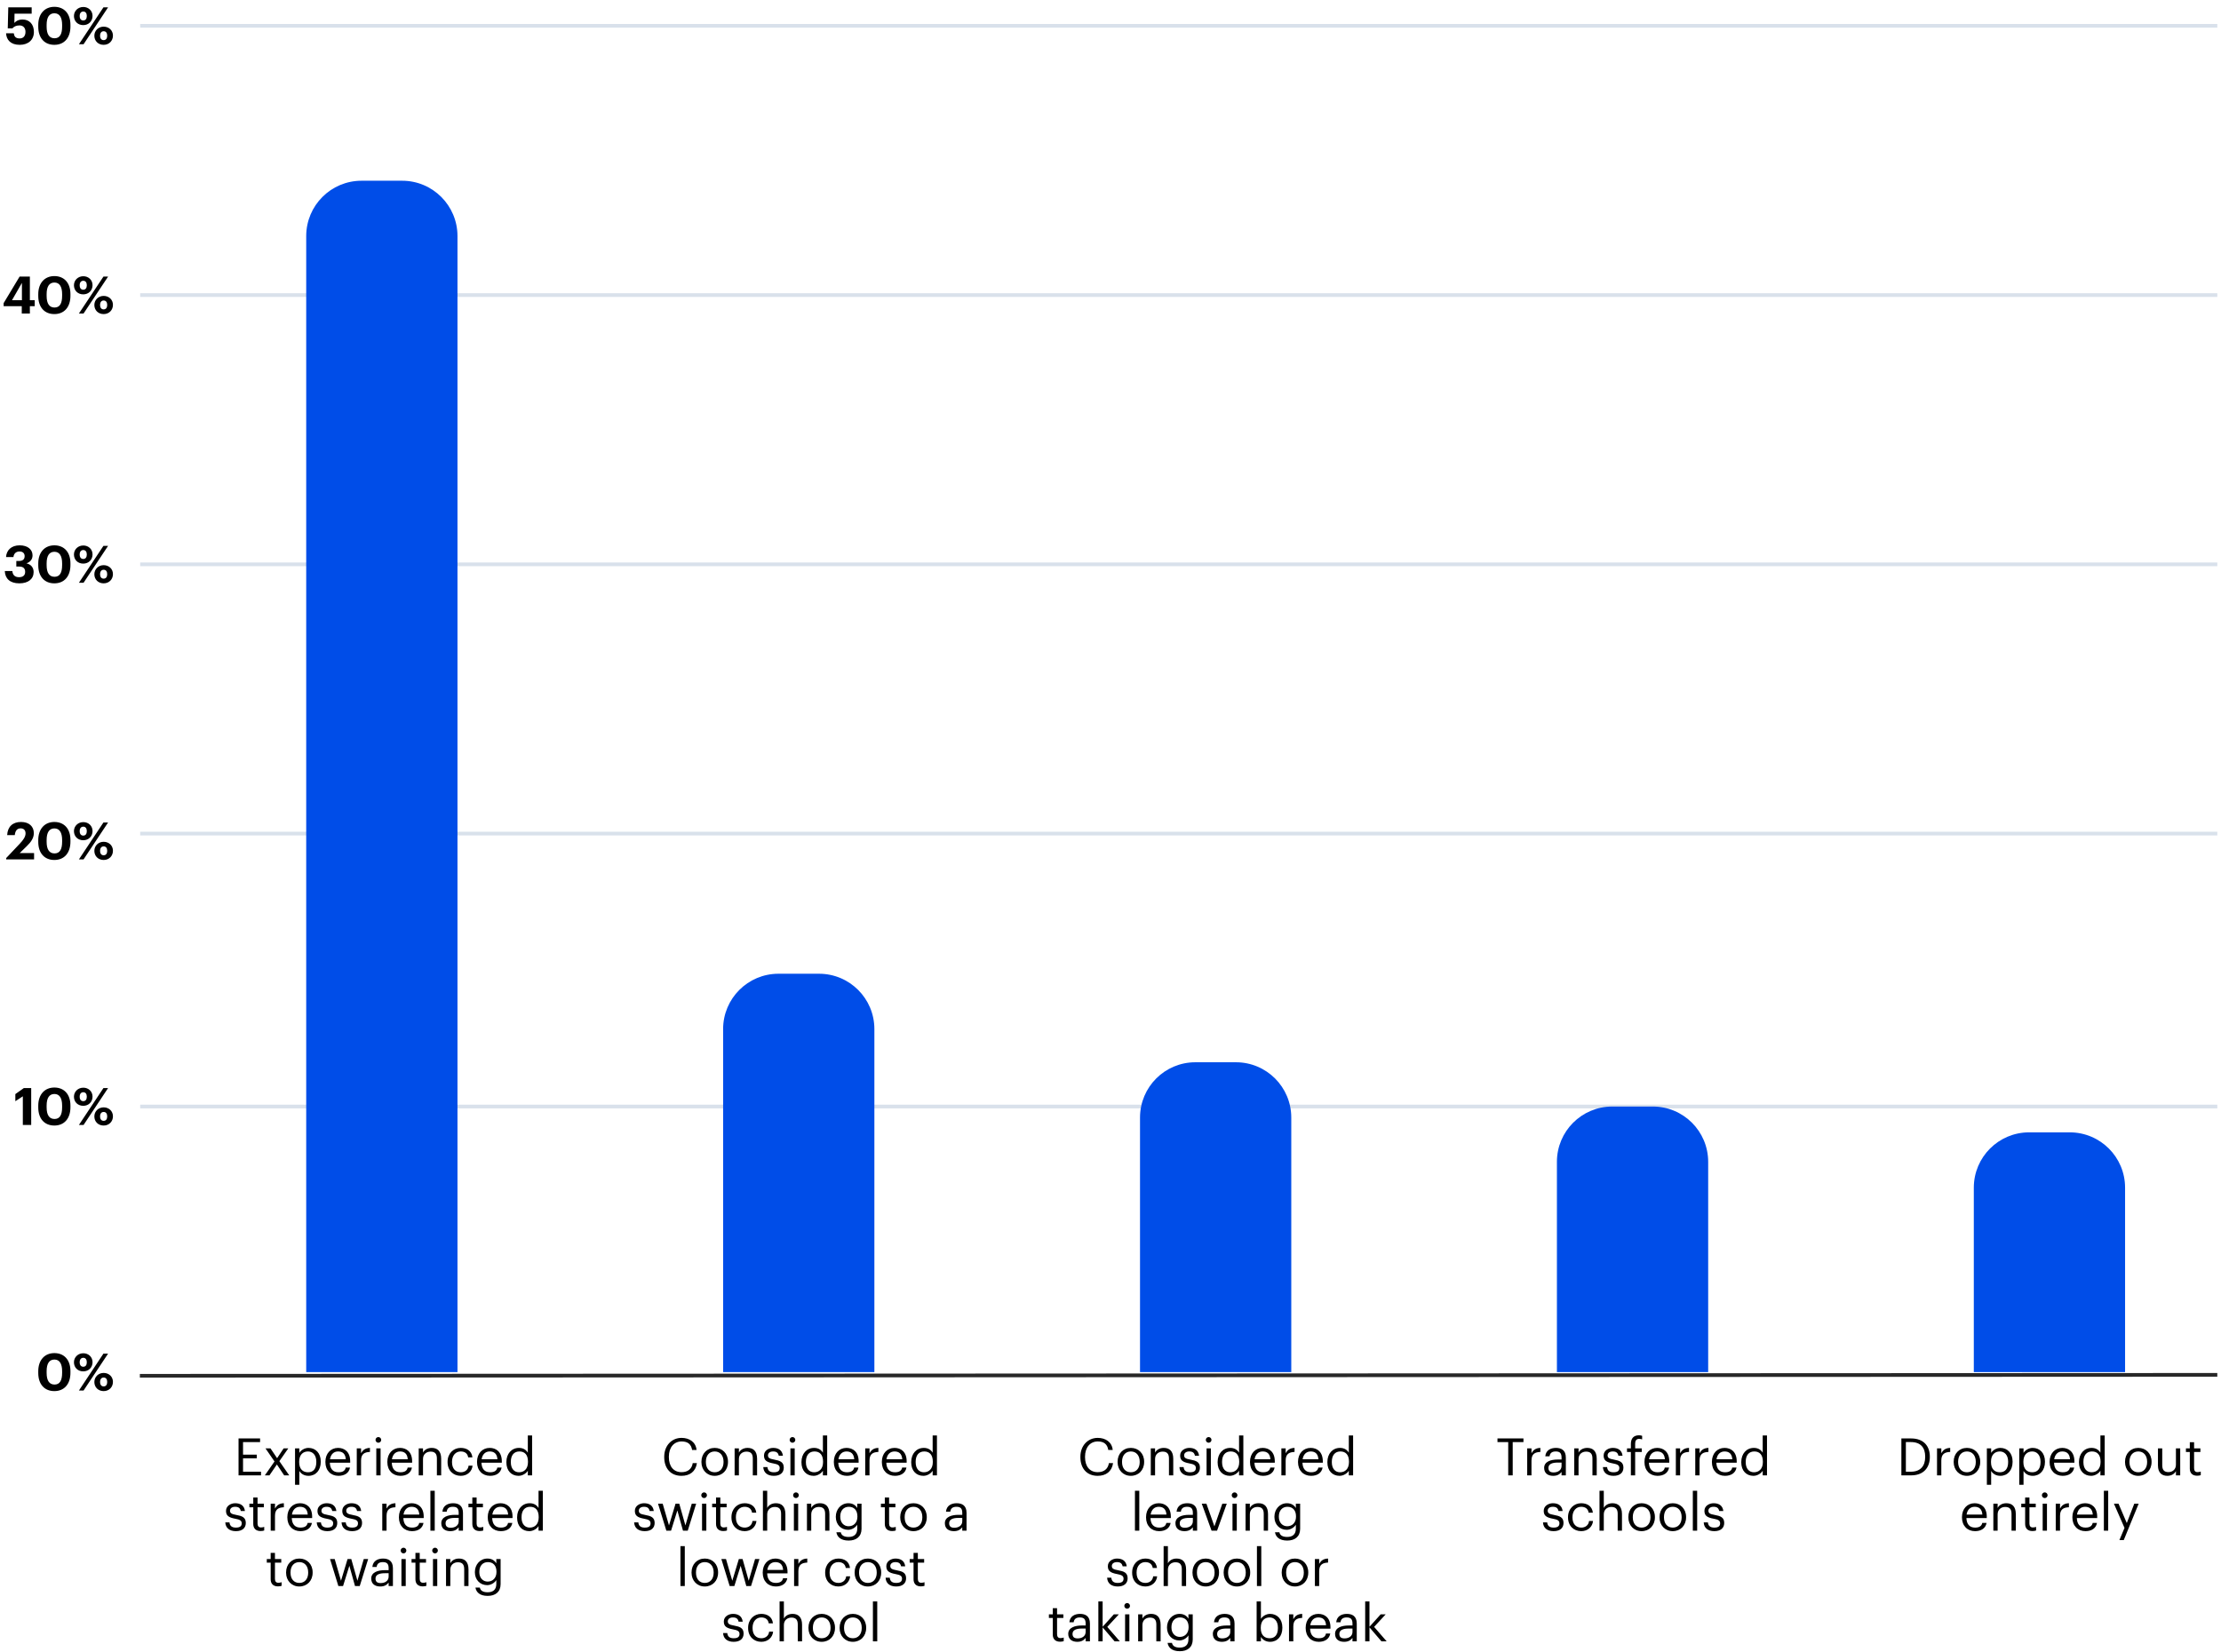
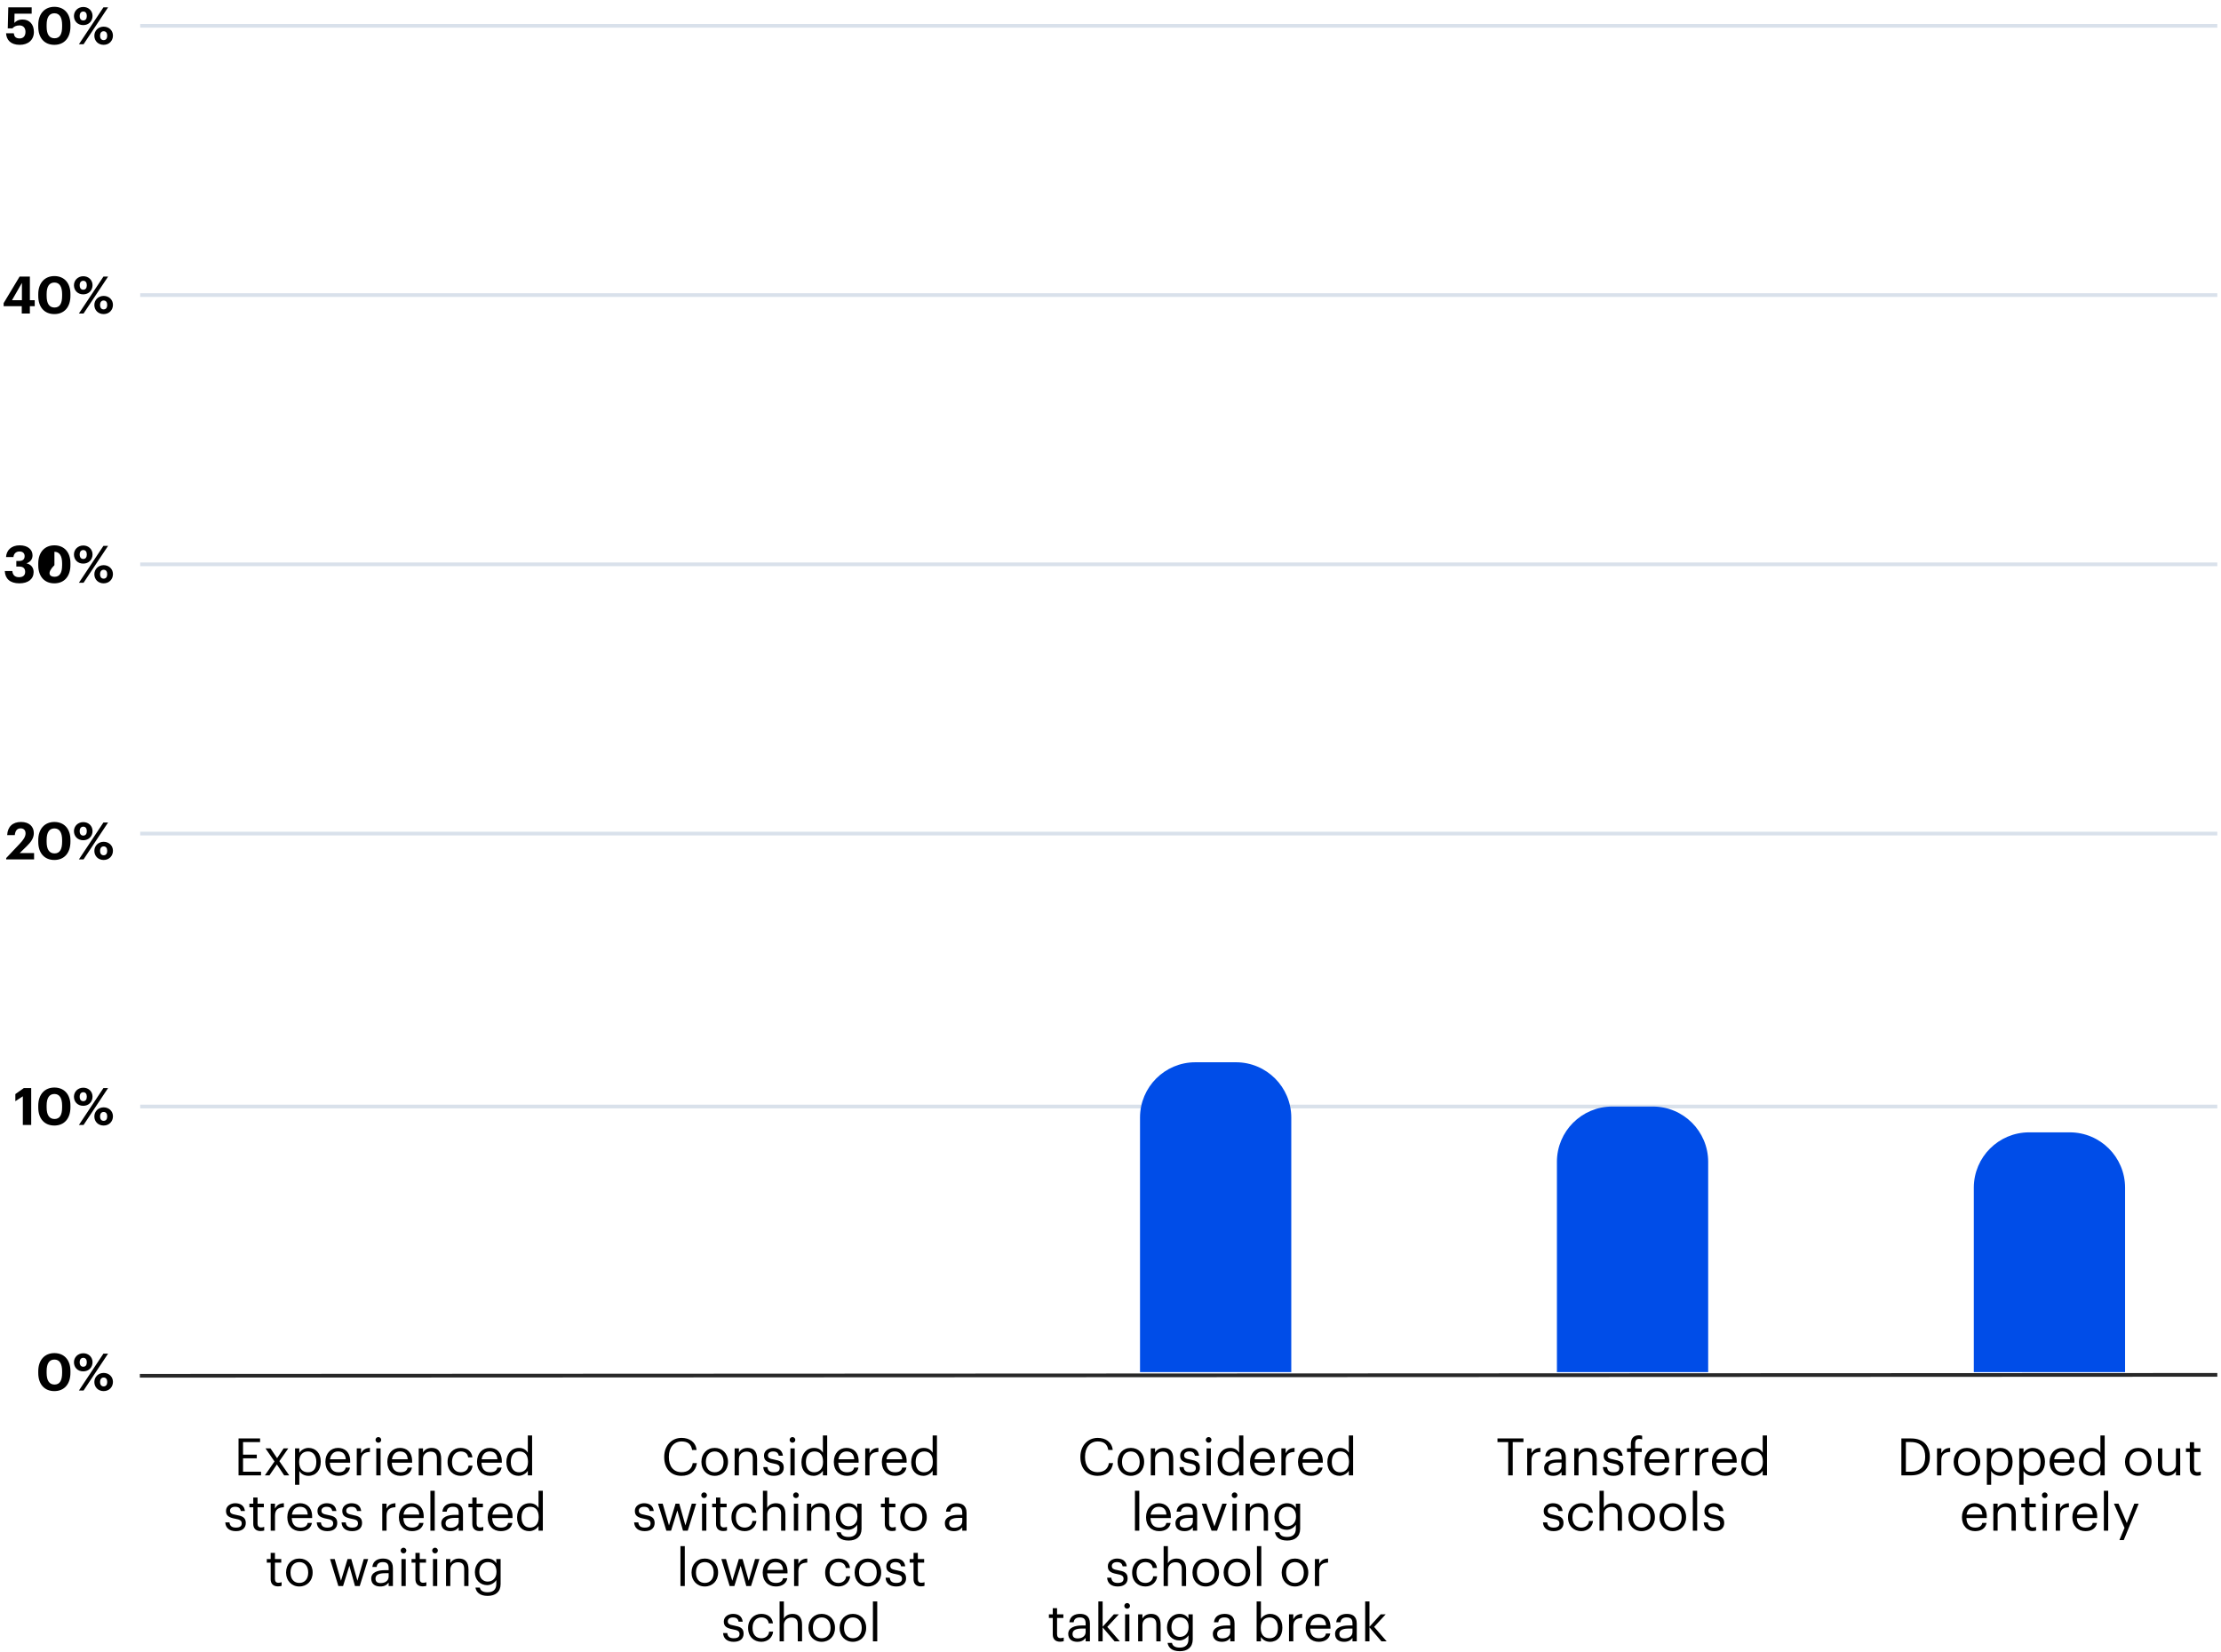
<svg xmlns="http://www.w3.org/2000/svg" width="602" height="448" viewBox="0 0 602 448" fill="none">
  <path d="M601 300H38" stroke="#D9E1EB" />
  <path d="M601 226H38" stroke="#D9E1EB" />
  <path d="M601 153H38" stroke="#D9E1EB" />
  <path d="M601 80H38" stroke="#D9E1EB" />
  <path d="M601 7H38" stroke="#D9E1EB" />
  <path d="M601 372.745L37.907 373" stroke="#282828" />
  <path d="M64.658 400V389.99H70.496V390.984H65.876V394.386H69.6V395.38H65.876V399.006H70.748V400H64.658ZM71.788 400L74.406 396.234L71.956 392.678H73.314L75.106 395.338L76.884 392.678H78.144L75.722 396.15L78.396 400H77.024L75.05 397.046L73.034 400H71.788ZM79.969 402.548V392.678H81.131V393.91C81.551 393.196 82.545 392.552 83.609 392.552C85.527 392.552 86.941 393.952 86.941 396.234V396.346C86.941 398.586 85.625 400.126 83.609 400.126C82.405 400.126 81.551 399.524 81.131 398.796V402.548H79.969ZM83.497 399.16C84.953 399.16 85.737 398.18 85.737 396.402V396.29C85.737 394.442 84.715 393.518 83.483 393.518C82.125 393.518 81.089 394.414 81.089 396.29V396.402C81.089 398.278 82.069 399.16 83.497 399.16ZM91.742 400.126C89.67 400.126 88.2 398.67 88.2 396.416V396.304C88.2 394.092 89.614 392.552 91.63 392.552C93.324 392.552 94.92 393.574 94.92 396.192V396.57H89.404C89.46 398.236 90.258 399.16 91.756 399.16C92.89 399.16 93.548 398.74 93.702 397.886H94.864C94.612 399.356 93.394 400.126 91.742 400.126ZM89.446 395.632H93.73C93.618 394.12 92.834 393.518 91.63 393.518C90.44 393.518 89.642 394.33 89.446 395.632ZM96.703 400V392.678H97.865V393.994C98.327 393.168 98.957 392.594 100.273 392.552V393.644C98.803 393.714 97.865 394.176 97.865 395.982V400H96.703ZM101.995 400V392.678H103.157V400H101.995ZM102.555 391.152C102.135 391.152 101.785 390.802 101.785 390.382C101.785 389.962 102.135 389.612 102.555 389.612C102.975 389.612 103.325 389.962 103.325 390.382C103.325 390.802 102.975 391.152 102.555 391.152ZM108.531 400.126C106.459 400.126 104.989 398.67 104.989 396.416V396.304C104.989 394.092 106.403 392.552 108.419 392.552C110.113 392.552 111.709 393.574 111.709 396.192V396.57H106.193C106.249 398.236 107.047 399.16 108.545 399.16C109.679 399.16 110.337 398.74 110.491 397.886H111.653C111.401 399.356 110.183 400.126 108.531 400.126ZM106.235 395.632H110.519C110.407 394.12 109.623 393.518 108.419 393.518C107.229 393.518 106.431 394.33 106.235 395.632ZM113.492 400V392.678H114.654V393.84C114.99 393.154 115.802 392.552 117.006 392.552C118.518 392.552 119.582 393.378 119.582 395.506V400H118.42V395.422C118.42 394.134 117.874 393.56 116.698 393.56C115.62 393.56 114.654 394.246 114.654 395.562V400H113.492ZM124.897 400.126C122.853 400.126 121.313 398.684 121.313 396.416V396.304C121.313 394.064 122.909 392.552 124.869 392.552C126.395 392.552 127.823 393.252 128.047 395.114H126.899C126.717 393.952 125.877 393.518 124.869 393.518C123.539 393.518 122.517 394.582 122.517 396.304V396.416C122.517 398.208 123.497 399.16 124.911 399.16C125.947 399.16 126.885 398.558 127.011 397.368H128.089C127.935 398.95 126.661 400.126 124.897 400.126ZM132.84 400.126C130.768 400.126 129.298 398.67 129.298 396.416V396.304C129.298 394.092 130.712 392.552 132.728 392.552C134.422 392.552 136.018 393.574 136.018 396.192V396.57H130.502C130.558 398.236 131.356 399.16 132.854 399.16C133.988 399.16 134.646 398.74 134.8 397.886H135.962C135.71 399.356 134.492 400.126 132.84 400.126ZM130.544 395.632H134.828C134.716 394.12 133.932 393.518 132.728 393.518C131.538 393.518 130.74 394.33 130.544 395.632ZM140.559 400.126C138.641 400.126 137.255 398.768 137.255 396.486V396.374C137.255 394.134 138.655 392.552 140.671 392.552C141.889 392.552 142.645 393.14 143.065 393.854V389.178H144.227V400H143.065V398.74C142.645 399.454 141.623 400.126 140.559 400.126ZM140.685 399.16C142.043 399.16 143.107 398.264 143.107 396.388V396.276C143.107 394.4 142.211 393.518 140.783 393.518C139.327 393.518 138.459 394.54 138.459 396.318V396.43C138.459 398.278 139.453 399.16 140.685 399.16ZM63.937 415.126C62.187 415.126 61.137 414.244 61.067 412.746H62.201C62.285 413.614 62.747 414.16 63.923 414.16C65.029 414.16 65.519 413.782 65.519 412.998C65.519 412.228 64.945 411.976 63.811 411.766C61.907 411.416 61.263 410.884 61.263 409.61C61.263 408.252 62.593 407.552 63.741 407.552C65.057 407.552 66.191 408.084 66.387 409.666H65.267C65.099 408.868 64.651 408.518 63.727 408.518C62.887 408.518 62.341 408.938 62.341 409.568C62.341 410.226 62.705 410.492 64.049 410.73C65.561 411.01 66.625 411.346 66.625 412.9C66.625 414.23 65.715 415.126 63.937 415.126ZM70.621 415.098C69.291 415.098 68.647 414.314 68.647 413.166V408.658H67.597V407.678H68.647V406.012H69.809V407.678H71.517V408.658H69.809V413.054C69.809 413.768 70.131 414.118 70.719 414.118C71.083 414.118 71.363 414.062 71.615 413.964V414.944C71.377 415.028 71.097 415.098 70.621 415.098ZM73.372 415V407.678H74.534V408.994C74.996 408.168 75.626 407.594 76.942 407.552V408.644C75.472 408.714 74.534 409.176 74.534 410.982V415H73.372ZM81.427 415.126C79.355 415.126 77.885 413.67 77.885 411.416V411.304C77.885 409.092 79.299 407.552 81.314 407.552C83.008 407.552 84.605 408.574 84.605 411.192V411.57H79.088C79.144 413.236 79.942 414.16 81.441 414.16C82.575 414.16 83.233 413.74 83.386 412.886H84.549C84.296 414.356 83.079 415.126 81.427 415.126ZM79.13 410.632H83.415C83.302 409.12 82.519 408.518 81.314 408.518C80.124 408.518 79.326 409.33 79.13 410.632ZM88.724 415.126C86.974 415.126 85.924 414.244 85.854 412.746H86.988C87.072 413.614 87.534 414.16 88.71 414.16C89.816 414.16 90.306 413.782 90.306 412.998C90.306 412.228 89.732 411.976 88.598 411.766C86.694 411.416 86.05 410.884 86.05 409.61C86.05 408.252 87.38 407.552 88.528 407.552C89.844 407.552 90.978 408.084 91.174 409.666H90.054C89.886 408.868 89.438 408.518 88.514 408.518C87.674 408.518 87.128 408.938 87.128 409.568C87.128 410.226 87.492 410.492 88.836 410.73C90.348 411.01 91.412 411.346 91.412 412.9C91.412 414.23 90.502 415.126 88.724 415.126ZM95.45 415.126C93.7 415.126 92.65 414.244 92.58 412.746H93.714C93.798 413.614 94.26 414.16 95.436 414.16C96.542 414.16 97.032 413.782 97.032 412.998C97.032 412.228 96.458 411.976 95.324 411.766C93.42 411.416 92.776 410.884 92.776 409.61C92.776 408.252 94.106 407.552 95.254 407.552C96.57 407.552 97.704 408.084 97.9 409.666H96.78C96.612 408.868 96.164 408.518 95.24 408.518C94.4 408.518 93.854 408.938 93.854 409.568C93.854 410.226 94.218 410.492 95.562 410.73C97.074 411.01 98.138 411.346 98.138 412.9C98.138 414.23 97.228 415.126 95.45 415.126ZM103.614 415V407.678H104.776V408.994C105.238 408.168 105.868 407.594 107.184 407.552V408.644C105.714 408.714 104.776 409.176 104.776 410.982V415H103.614ZM111.669 415.126C109.597 415.126 108.127 413.67 108.127 411.416V411.304C108.127 409.092 109.541 407.552 111.557 407.552C113.251 407.552 114.847 408.574 114.847 411.192V411.57H109.331C109.387 413.236 110.185 414.16 111.683 414.16C112.817 414.16 113.475 413.74 113.629 412.886H114.791C114.539 414.356 113.321 415.126 111.669 415.126ZM109.373 410.632H113.657C113.545 409.12 112.761 408.518 111.557 408.518C110.367 408.518 109.569 409.33 109.373 410.632ZM116.658 415V404.178H117.834V415H116.658ZM122.046 415.126C120.688 415.126 119.61 414.468 119.61 412.97C119.61 411.276 121.402 410.702 123.278 410.702H124.328V410.17C124.328 409.008 123.88 408.518 122.76 408.518C121.752 408.518 121.192 408.938 121.08 409.834H119.918C120.072 408.168 121.402 407.552 122.816 407.552C124.216 407.552 125.49 408.126 125.49 410.17V415H124.328V414.076C123.782 414.762 123.124 415.126 122.046 415.126ZM122.158 414.202C123.39 414.202 124.328 413.572 124.328 412.438V411.528H123.32C121.85 411.528 120.772 411.892 120.772 412.97C120.772 413.726 121.136 414.202 122.158 414.202ZM129.998 415.098C128.668 415.098 128.024 414.314 128.024 413.166V408.658H126.974V407.678H128.024V406.012H129.186V407.678H130.894V408.658H129.186V413.054C129.186 413.768 129.508 414.118 130.096 414.118C130.46 414.118 130.74 414.062 130.992 413.964V414.944C130.754 415.028 130.474 415.098 129.998 415.098ZM135.745 415.126C133.673 415.126 132.203 413.67 132.203 411.416V411.304C132.203 409.092 133.617 407.552 135.633 407.552C137.327 407.552 138.923 408.574 138.923 411.192V411.57H133.407C133.463 413.236 134.261 414.16 135.759 414.16C136.893 414.16 137.551 413.74 137.705 412.886H138.867C138.615 414.356 137.397 415.126 135.745 415.126ZM133.449 410.632H137.733C137.621 409.12 136.837 408.518 135.633 408.518C134.443 408.518 133.645 409.33 133.449 410.632ZM143.464 415.126C141.546 415.126 140.16 413.768 140.16 411.486V411.374C140.16 409.134 141.56 407.552 143.576 407.552C144.794 407.552 145.55 408.14 145.97 408.854V404.178H147.132V415H145.97V413.74C145.55 414.454 144.528 415.126 143.464 415.126ZM143.59 414.16C144.948 414.16 146.012 413.264 146.012 411.388V411.276C146.012 409.4 145.116 408.518 143.688 408.518C142.232 408.518 141.364 409.54 141.364 411.318V411.43C141.364 413.278 142.358 414.16 143.59 414.16ZM75.338 430.098C74.008 430.098 73.364 429.314 73.364 428.166V423.658H72.314V422.678H73.364V421.012H74.526V422.678H76.234V423.658H74.526V428.054C74.526 428.768 74.848 429.118 75.436 429.118C75.8 429.118 76.08 429.062 76.332 428.964V429.944C76.094 430.028 75.814 430.098 75.338 430.098ZM81.141 429.16C82.611 429.16 83.535 428.054 83.535 426.402V426.304C83.535 424.61 82.597 423.518 81.141 423.518C79.671 423.518 78.747 424.61 78.747 426.29V426.402C78.747 428.068 79.657 429.16 81.141 429.16ZM81.127 430.126C79.041 430.126 77.543 428.544 77.543 426.402V426.29C77.543 424.092 79.069 422.552 81.141 422.552C83.213 422.552 84.739 424.078 84.739 426.276V426.388C84.739 428.6 83.213 430.126 81.127 430.126ZM91.713 430L89.459 422.678H90.719L92.427 428.572L94.205 422.678H95.213L96.879 428.572L98.601 422.678H99.791L97.509 430H96.221L94.695 424.512L92.987 430H91.713ZM103.056 430.126C101.698 430.126 100.62 429.468 100.62 427.97C100.62 426.276 102.412 425.702 104.288 425.702H105.338V425.17C105.338 424.008 104.89 423.518 103.77 423.518C102.762 423.518 102.202 423.938 102.09 424.834H100.928C101.082 423.168 102.412 422.552 103.826 422.552C105.226 422.552 106.5 423.126 106.5 425.17V430H105.338V429.076C104.792 429.762 104.134 430.126 103.056 430.126ZM103.168 429.202C104.4 429.202 105.338 428.572 105.338 427.438V426.528H104.33C102.86 426.528 101.782 426.892 101.782 427.97C101.782 428.726 102.146 429.202 103.168 429.202ZM108.81 430V422.678H109.972V430H108.81ZM109.37 421.152C108.95 421.152 108.6 420.802 108.6 420.382C108.6 419.962 108.95 419.612 109.37 419.612C109.79 419.612 110.14 419.962 110.14 420.382C110.14 420.802 109.79 421.152 109.37 421.152ZM114.576 430.098C113.246 430.098 112.602 429.314 112.602 428.166V423.658H111.552V422.678H112.602V421.012H113.764V422.678H115.472V423.658H113.764V428.054C113.764 428.768 114.086 429.118 114.674 429.118C115.038 429.118 115.318 429.062 115.57 428.964V429.944C115.332 430.028 115.052 430.098 114.576 430.098ZM117.355 430V422.678H118.517V430H117.355ZM117.915 421.152C117.495 421.152 117.145 420.802 117.145 420.382C117.145 419.962 117.495 419.612 117.915 419.612C118.335 419.612 118.685 419.962 118.685 420.382C118.685 420.802 118.335 421.152 117.915 421.152ZM120.895 430V422.678H122.057V423.84C122.393 423.154 123.205 422.552 124.409 422.552C125.921 422.552 126.985 423.378 126.985 425.506V430H125.823V425.422C125.823 424.134 125.277 423.56 124.101 423.56C123.023 423.56 122.057 424.246 122.057 425.562V430H120.895ZM132.189 432.674C130.019 432.674 129.067 431.652 128.871 430.42H130.061C130.229 431.26 130.929 431.694 132.175 431.694C133.617 431.694 134.527 431.008 134.527 429.44V428.376C134.107 429.09 133.113 429.762 132.049 429.762C130.131 429.762 128.717 428.306 128.717 426.29V426.192C128.717 424.204 130.117 422.552 132.133 422.552C133.351 422.552 134.107 423.14 134.527 423.854V422.678H135.689V429.51C135.675 431.638 134.233 432.674 132.189 432.674ZM132.175 428.796C133.533 428.796 134.569 427.844 134.569 426.206V426.108C134.569 424.47 133.673 423.518 132.245 423.518C130.789 423.518 129.921 424.596 129.921 426.136V426.248C129.921 427.844 130.943 428.796 132.175 428.796Z" fill="black" />
  <path d="M184.713 400.126C181.815 400.126 180.037 398.138 180.037 395.058V394.946C180.037 391.978 182.025 389.836 184.741 389.836C186.827 389.836 188.591 390.942 188.801 393.112H187.597C187.345 391.586 186.463 390.802 184.755 390.802C182.683 390.802 181.297 392.412 181.297 394.932V395.044C181.297 397.592 182.585 399.132 184.741 399.132C186.379 399.132 187.513 398.306 187.765 396.682H188.899C188.549 398.992 186.953 400.126 184.713 400.126ZM193.722 399.16C195.192 399.16 196.116 398.054 196.116 396.402V396.304C196.116 394.61 195.178 393.518 193.722 393.518C192.252 393.518 191.328 394.61 191.328 396.29V396.402C191.328 398.068 192.238 399.16 193.722 399.16ZM193.708 400.126C191.622 400.126 190.124 398.544 190.124 396.402V396.29C190.124 394.092 191.65 392.552 193.722 392.552C195.794 392.552 197.32 394.078 197.32 396.276V396.388C197.32 398.6 195.794 400.126 193.708 400.126ZM199.119 400V392.678H200.281V393.84C200.617 393.154 201.429 392.552 202.633 392.552C204.145 392.552 205.209 393.378 205.209 395.506V400H204.047V395.422C204.047 394.134 203.501 393.56 202.325 393.56C201.247 393.56 200.281 394.246 200.281 395.562V400H199.119ZM209.754 400.126C208.004 400.126 206.954 399.244 206.884 397.746H208.018C208.102 398.614 208.564 399.16 209.74 399.16C210.846 399.16 211.336 398.782 211.336 397.998C211.336 397.228 210.762 396.976 209.628 396.766C207.724 396.416 207.08 395.884 207.08 394.61C207.08 393.252 208.41 392.552 209.558 392.552C210.874 392.552 212.008 393.084 212.204 394.666H211.084C210.916 393.868 210.468 393.518 209.544 393.518C208.704 393.518 208.158 393.938 208.158 394.568C208.158 395.226 208.522 395.492 209.866 395.73C211.378 396.01 212.442 396.346 212.442 397.9C212.442 399.23 211.532 400.126 209.754 400.126ZM214.241 400V392.678H215.403V400H214.241ZM214.801 391.152C214.381 391.152 214.031 390.802 214.031 390.382C214.031 389.962 214.381 389.612 214.801 389.612C215.221 389.612 215.571 389.962 215.571 390.382C215.571 390.802 215.221 391.152 214.801 391.152ZM220.539 400.126C218.621 400.126 217.235 398.768 217.235 396.486V396.374C217.235 394.134 218.635 392.552 220.651 392.552C221.869 392.552 222.625 393.14 223.045 393.854V389.178H224.207V400H223.045V398.74C222.625 399.454 221.603 400.126 220.539 400.126ZM220.665 399.16C222.023 399.16 223.087 398.264 223.087 396.388V396.276C223.087 394.4 222.191 393.518 220.763 393.518C219.307 393.518 218.439 394.54 218.439 396.318V396.43C218.439 398.278 219.433 399.16 220.665 399.16ZM229.555 400.126C227.483 400.126 226.013 398.67 226.013 396.416V396.304C226.013 394.092 227.427 392.552 229.443 392.552C231.137 392.552 232.733 393.574 232.733 396.192V396.57H227.217C227.273 398.236 228.071 399.16 229.569 399.16C230.703 399.16 231.361 398.74 231.515 397.886H232.677C232.425 399.356 231.207 400.126 229.555 400.126ZM227.259 395.632H231.543C231.431 394.12 230.647 393.518 229.443 393.518C228.253 393.518 227.455 394.33 227.259 395.632ZM234.516 400V392.678H235.678V393.994C236.14 393.168 236.77 392.594 238.086 392.552V393.644C236.616 393.714 235.678 394.176 235.678 395.982V400H234.516ZM242.57 400.126C240.498 400.126 239.028 398.67 239.028 396.416V396.304C239.028 394.092 240.442 392.552 242.458 392.552C244.152 392.552 245.748 393.574 245.748 396.192V396.57H240.232C240.288 398.236 241.086 399.16 242.584 399.16C243.718 399.16 244.376 398.74 244.53 397.886H245.692C245.44 399.356 244.222 400.126 242.57 400.126ZM240.274 395.632H244.558C244.446 394.12 243.662 393.518 242.458 393.518C241.268 393.518 240.47 394.33 240.274 395.632ZM250.289 400.126C248.371 400.126 246.985 398.768 246.985 396.486V396.374C246.985 394.134 248.385 392.552 250.401 392.552C251.619 392.552 252.375 393.14 252.795 393.854V389.178H253.957V400H252.795V398.74C252.375 399.454 251.353 400.126 250.289 400.126ZM250.415 399.16C251.773 399.16 252.837 398.264 252.837 396.388V396.276C252.837 394.4 251.941 393.518 250.513 393.518C249.057 393.518 248.189 394.54 248.189 396.318V396.43C248.189 398.278 249.183 399.16 250.415 399.16ZM174.754 415.126C173.004 415.126 171.954 414.244 171.884 412.746H173.018C173.102 413.614 173.564 414.16 174.74 414.16C175.846 414.16 176.336 413.782 176.336 412.998C176.336 412.228 175.762 411.976 174.628 411.766C172.724 411.416 172.08 410.884 172.08 409.61C172.08 408.252 173.41 407.552 174.558 407.552C175.874 407.552 177.008 408.084 177.204 409.666H176.084C175.916 408.868 175.468 408.518 174.544 408.518C173.704 408.518 173.158 408.938 173.158 409.568C173.158 410.226 173.522 410.492 174.866 410.73C176.378 411.01 177.442 411.346 177.442 412.9C177.442 414.23 176.532 415.126 174.754 415.126ZM180.615 415L178.361 407.678H179.621L181.329 413.572L183.107 407.678H184.115L185.781 413.572L187.503 407.678H188.693L186.411 415H185.123L183.597 409.512L181.889 415H180.615ZM190.288 415V407.678H191.45V415H190.288ZM190.848 406.152C190.428 406.152 190.078 405.802 190.078 405.382C190.078 404.962 190.428 404.612 190.848 404.612C191.268 404.612 191.618 404.962 191.618 405.382C191.618 405.802 191.268 406.152 190.848 406.152ZM196.054 415.098C194.724 415.098 194.08 414.314 194.08 413.166V408.658H193.03V407.678H194.08V406.012H195.242V407.678H196.95V408.658H195.242V413.054C195.242 413.768 195.564 414.118 196.152 414.118C196.516 414.118 196.796 414.062 197.048 413.964V414.944C196.81 415.028 196.53 415.098 196.054 415.098ZM201.843 415.126C199.799 415.126 198.259 413.684 198.259 411.416V411.304C198.259 409.064 199.855 407.552 201.815 407.552C203.341 407.552 204.769 408.252 204.993 410.114H203.845C203.663 408.952 202.823 408.518 201.815 408.518C200.485 408.518 199.463 409.582 199.463 411.304V411.416C199.463 413.208 200.443 414.16 201.857 414.16C202.893 414.16 203.831 413.558 203.957 412.368H205.035C204.881 413.95 203.607 415.126 201.843 415.126ZM206.789 415V404.178H207.951V408.84C208.287 408.154 209.099 407.552 210.303 407.552C211.815 407.552 212.879 408.378 212.879 410.506V415H211.717V410.422C211.717 409.134 211.171 408.56 209.995 408.56C208.917 408.56 207.951 409.246 207.951 410.562V415H206.789ZM215.184 415V407.678H216.346V415H215.184ZM215.744 406.152C215.324 406.152 214.974 405.802 214.974 405.382C214.974 404.962 215.324 404.612 215.744 404.612C216.164 404.612 216.514 404.962 216.514 405.382C216.514 405.802 216.164 406.152 215.744 406.152ZM218.725 415V407.678H219.887V408.84C220.223 408.154 221.035 407.552 222.239 407.552C223.751 407.552 224.815 408.378 224.815 410.506V415H223.653V410.422C223.653 409.134 223.107 408.56 221.931 408.56C220.853 408.56 219.887 409.246 219.887 410.562V415H218.725ZM230.018 417.674C227.848 417.674 226.896 416.652 226.7 415.42H227.89C228.058 416.26 228.758 416.694 230.004 416.694C231.446 416.694 232.356 416.008 232.356 414.44V413.376C231.936 414.09 230.942 414.762 229.878 414.762C227.96 414.762 226.546 413.306 226.546 411.29V411.192C226.546 409.204 227.946 407.552 229.962 407.552C231.18 407.552 231.936 408.14 232.356 408.854V407.678H233.518V414.51C233.504 416.638 232.062 417.674 230.018 417.674ZM230.004 413.796C231.362 413.796 232.398 412.844 232.398 411.206V411.108C232.398 409.47 231.502 408.518 230.074 408.518C228.618 408.518 227.75 409.596 227.75 411.136V411.248C227.75 412.844 228.772 413.796 230.004 413.796ZM241.8 415.098C240.47 415.098 239.826 414.314 239.826 413.166V408.658H238.776V407.678H239.826V406.012H240.988V407.678H242.696V408.658H240.988V413.054C240.988 413.768 241.31 414.118 241.898 414.118C242.262 414.118 242.542 414.062 242.794 413.964V414.944C242.556 415.028 242.276 415.098 241.8 415.098ZM247.603 414.16C249.073 414.16 249.997 413.054 249.997 411.402V411.304C249.997 409.61 249.059 408.518 247.603 408.518C246.133 408.518 245.209 409.61 245.209 411.29V411.402C245.209 413.068 246.119 414.16 247.603 414.16ZM247.589 415.126C245.503 415.126 244.005 413.544 244.005 411.402V411.29C244.005 409.092 245.531 407.552 247.603 407.552C249.675 407.552 251.201 409.078 251.201 411.276V411.388C251.201 413.6 249.675 415.126 247.589 415.126ZM258.539 415.126C257.181 415.126 256.103 414.468 256.103 412.97C256.103 411.276 257.895 410.702 259.771 410.702H260.821V410.17C260.821 409.008 260.373 408.518 259.253 408.518C258.245 408.518 257.685 408.938 257.573 409.834H256.411C256.565 408.168 257.895 407.552 259.309 407.552C260.709 407.552 261.983 408.126 261.983 410.17V415H260.821V414.076C260.275 414.762 259.617 415.126 258.539 415.126ZM258.651 414.202C259.883 414.202 260.821 413.572 260.821 412.438V411.528H259.813C258.343 411.528 257.265 411.892 257.265 412.97C257.265 413.726 257.629 414.202 258.651 414.202ZM184.436 430V419.178H185.612V430H184.436ZM191.042 429.16C192.512 429.16 193.436 428.054 193.436 426.402V426.304C193.436 424.61 192.498 423.518 191.042 423.518C189.572 423.518 188.648 424.61 188.648 426.29V426.402C188.648 428.068 189.558 429.16 191.042 429.16ZM191.028 430.126C188.942 430.126 187.444 428.544 187.444 426.402V426.29C187.444 424.092 188.97 422.552 191.042 422.552C193.114 422.552 194.64 424.078 194.64 426.276V426.388C194.64 428.6 193.114 430.126 191.028 430.126ZM197.773 430L195.519 422.678H196.779L198.487 428.572L200.265 422.678H201.273L202.939 428.572L204.661 422.678H205.851L203.569 430H202.281L200.755 424.512L199.047 430H197.773ZM210.277 430.126C208.205 430.126 206.735 428.67 206.735 426.416V426.304C206.735 424.092 208.149 422.552 210.165 422.552C211.859 422.552 213.455 423.574 213.455 426.192V426.57H207.939C207.995 428.236 208.793 429.16 210.291 429.16C211.425 429.16 212.083 428.74 212.237 427.886H213.399C213.147 429.356 211.929 430.126 210.277 430.126ZM207.981 425.632H212.265C212.153 424.12 211.369 423.518 210.165 423.518C208.975 423.518 208.177 424.33 207.981 425.632ZM215.238 430V422.678H216.4V423.994C216.862 423.168 217.492 422.594 218.808 422.552V423.644C217.338 423.714 216.4 424.176 216.4 425.982V430H215.238ZM227.245 430.126C225.201 430.126 223.661 428.684 223.661 426.416V426.304C223.661 424.064 225.257 422.552 227.217 422.552C228.743 422.552 230.171 423.252 230.395 425.114H229.247C229.065 423.952 228.225 423.518 227.217 423.518C225.887 423.518 224.865 424.582 224.865 426.304V426.416C224.865 428.208 225.845 429.16 227.259 429.16C228.295 429.16 229.233 428.558 229.359 427.368H230.437C230.283 428.95 229.009 430.126 227.245 430.126ZM235.243 429.16C236.713 429.16 237.637 428.054 237.637 426.402V426.304C237.637 424.61 236.699 423.518 235.243 423.518C233.773 423.518 232.849 424.61 232.849 426.29V426.402C232.849 428.068 233.759 429.16 235.243 429.16ZM235.229 430.126C233.143 430.126 231.645 428.544 231.645 426.402V426.29C231.645 424.092 233.171 422.552 235.243 422.552C237.315 422.552 238.841 424.078 238.841 426.276V426.388C238.841 428.6 237.315 430.126 235.229 430.126ZM242.909 430.126C241.159 430.126 240.109 429.244 240.039 427.746H241.173C241.257 428.614 241.719 429.16 242.895 429.16C244.001 429.16 244.491 428.782 244.491 427.998C244.491 427.228 243.917 426.976 242.783 426.766C240.879 426.416 240.235 425.884 240.235 424.61C240.235 423.252 241.565 422.552 242.713 422.552C244.029 422.552 245.163 423.084 245.359 424.666H244.239C244.071 423.868 243.623 423.518 242.699 423.518C241.859 423.518 241.313 423.938 241.313 424.568C241.313 425.226 241.677 425.492 243.021 425.73C244.533 426.01 245.597 426.346 245.597 427.9C245.597 429.23 244.687 430.126 242.909 430.126ZM249.593 430.098C248.263 430.098 247.619 429.314 247.619 428.166V423.658H246.569V422.678H247.619V421.012H248.781V422.678H250.489V423.658H248.781V428.054C248.781 428.768 249.103 429.118 249.691 429.118C250.055 429.118 250.335 429.062 250.587 428.964V429.944C250.349 430.028 250.069 430.098 249.593 430.098ZM198.865 445.126C197.115 445.126 196.065 444.244 195.995 442.746H197.129C197.213 443.614 197.675 444.16 198.851 444.16C199.957 444.16 200.447 443.782 200.447 442.998C200.447 442.228 199.873 441.976 198.739 441.766C196.835 441.416 196.191 440.884 196.191 439.61C196.191 438.252 197.521 437.552 198.669 437.552C199.985 437.552 201.119 438.084 201.315 439.666H200.195C200.027 438.868 199.579 438.518 198.655 438.518C197.815 438.518 197.269 438.938 197.269 439.568C197.269 440.226 197.633 440.492 198.977 440.73C200.489 441.01 201.553 441.346 201.553 442.9C201.553 444.23 200.643 445.126 198.865 445.126ZM206.361 445.126C204.317 445.126 202.777 443.684 202.777 441.416V441.304C202.777 439.064 204.373 437.552 206.333 437.552C207.859 437.552 209.287 438.252 209.511 440.114H208.363C208.181 438.952 207.341 438.518 206.333 438.518C205.003 438.518 203.981 439.582 203.981 441.304V441.416C203.981 443.208 204.961 444.16 206.375 444.16C207.411 444.16 208.349 443.558 208.475 442.368H209.553C209.399 443.95 208.125 445.126 206.361 445.126ZM211.308 445V434.178H212.47V438.84C212.806 438.154 213.618 437.552 214.822 437.552C216.334 437.552 217.398 438.378 217.398 440.506V445H216.236V440.422C216.236 439.134 215.69 438.56 214.514 438.56C213.436 438.56 212.47 439.246 212.47 440.562V445H211.308ZM222.727 444.16C224.197 444.16 225.121 443.054 225.121 441.402V441.304C225.121 439.61 224.183 438.518 222.727 438.518C221.257 438.518 220.333 439.61 220.333 441.29V441.402C220.333 443.068 221.243 444.16 222.727 444.16ZM222.713 445.126C220.627 445.126 219.129 443.544 219.129 441.402V441.29C219.129 439.092 220.655 437.552 222.727 437.552C224.799 437.552 226.325 439.078 226.325 441.276V441.388C226.325 443.6 224.799 445.126 222.713 445.126ZM231.176 444.16C232.646 444.16 233.57 443.054 233.57 441.402V441.304C233.57 439.61 232.632 438.518 231.176 438.518C229.706 438.518 228.782 439.61 228.782 441.29V441.402C228.782 443.068 229.692 444.16 231.176 444.16ZM231.162 445.126C229.076 445.126 227.578 443.544 227.578 441.402V441.29C227.578 439.092 229.104 437.552 231.176 437.552C233.248 437.552 234.774 439.078 234.774 441.276V441.388C234.774 443.6 233.248 445.126 231.162 445.126ZM236.601 445V434.178H237.777V445H236.601Z" fill="black" />
  <path d="M297.513 400.126C294.615 400.126 292.837 398.138 292.837 395.058V394.946C292.837 391.978 294.825 389.836 297.541 389.836C299.627 389.836 301.391 390.942 301.601 393.112H300.397C300.145 391.586 299.263 390.802 297.555 390.802C295.483 390.802 294.097 392.412 294.097 394.932V395.044C294.097 397.592 295.385 399.132 297.541 399.132C299.179 399.132 300.313 398.306 300.565 396.682H301.699C301.349 398.992 299.753 400.126 297.513 400.126ZM306.522 399.16C307.992 399.16 308.916 398.054 308.916 396.402V396.304C308.916 394.61 307.978 393.518 306.522 393.518C305.052 393.518 304.128 394.61 304.128 396.29V396.402C304.128 398.068 305.038 399.16 306.522 399.16ZM306.508 400.126C304.422 400.126 302.924 398.544 302.924 396.402V396.29C302.924 394.092 304.45 392.552 306.522 392.552C308.594 392.552 310.12 394.078 310.12 396.276V396.388C310.12 398.6 308.594 400.126 306.508 400.126ZM311.919 400V392.678H313.081V393.84C313.417 393.154 314.229 392.552 315.433 392.552C316.945 392.552 318.009 393.378 318.009 395.506V400H316.847V395.422C316.847 394.134 316.301 393.56 315.125 393.56C314.047 393.56 313.081 394.246 313.081 395.562V400H311.919ZM322.554 400.126C320.804 400.126 319.754 399.244 319.684 397.746H320.818C320.902 398.614 321.364 399.16 322.54 399.16C323.646 399.16 324.136 398.782 324.136 397.998C324.136 397.228 323.562 396.976 322.428 396.766C320.524 396.416 319.88 395.884 319.88 394.61C319.88 393.252 321.21 392.552 322.358 392.552C323.674 392.552 324.808 393.084 325.004 394.666H323.884C323.716 393.868 323.268 393.518 322.344 393.518C321.504 393.518 320.958 393.938 320.958 394.568C320.958 395.226 321.322 395.492 322.666 395.73C324.178 396.01 325.242 396.346 325.242 397.9C325.242 399.23 324.332 400.126 322.554 400.126ZM327.041 400V392.678H328.203V400H327.041ZM327.601 391.152C327.181 391.152 326.831 390.802 326.831 390.382C326.831 389.962 327.181 389.612 327.601 389.612C328.021 389.612 328.371 389.962 328.371 390.382C328.371 390.802 328.021 391.152 327.601 391.152ZM333.339 400.126C331.421 400.126 330.035 398.768 330.035 396.486V396.374C330.035 394.134 331.435 392.552 333.451 392.552C334.669 392.552 335.425 393.14 335.845 393.854V389.178H337.007V400H335.845V398.74C335.425 399.454 334.403 400.126 333.339 400.126ZM333.465 399.16C334.823 399.16 335.887 398.264 335.887 396.388V396.276C335.887 394.4 334.991 393.518 333.563 393.518C332.107 393.518 331.239 394.54 331.239 396.318V396.43C331.239 398.278 332.233 399.16 333.465 399.16ZM342.355 400.126C340.283 400.126 338.813 398.67 338.813 396.416V396.304C338.813 394.092 340.227 392.552 342.243 392.552C343.937 392.552 345.533 393.574 345.533 396.192V396.57H340.017C340.073 398.236 340.871 399.16 342.369 399.16C343.503 399.16 344.161 398.74 344.315 397.886H345.477C345.225 399.356 344.007 400.126 342.355 400.126ZM340.059 395.632H344.343C344.231 394.12 343.447 393.518 342.243 393.518C341.053 393.518 340.255 394.33 340.059 395.632ZM347.316 400V392.678H348.478V393.994C348.94 393.168 349.57 392.594 350.886 392.552V393.644C349.416 393.714 348.478 394.176 348.478 395.982V400H347.316ZM355.37 400.126C353.298 400.126 351.828 398.67 351.828 396.416V396.304C351.828 394.092 353.242 392.552 355.258 392.552C356.952 392.552 358.548 393.574 358.548 396.192V396.57H353.032C353.088 398.236 353.886 399.16 355.384 399.16C356.518 399.16 357.176 398.74 357.33 397.886H358.492C358.24 399.356 357.022 400.126 355.37 400.126ZM353.074 395.632H357.358C357.246 394.12 356.462 393.518 355.258 393.518C354.068 393.518 353.27 394.33 353.074 395.632ZM363.089 400.126C361.171 400.126 359.785 398.768 359.785 396.486V396.374C359.785 394.134 361.185 392.552 363.201 392.552C364.419 392.552 365.175 393.14 365.595 393.854V389.178H366.757V400H365.595V398.74C365.175 399.454 364.153 400.126 363.089 400.126ZM363.215 399.16C364.573 399.16 365.637 398.264 365.637 396.388V396.276C365.637 394.4 364.741 393.518 363.313 393.518C361.857 393.518 360.989 394.54 360.989 396.318V396.43C360.989 398.278 361.983 399.16 363.215 399.16ZM307.627 415V404.178H308.803V415H307.627ZM314.177 415.126C312.105 415.126 310.635 413.67 310.635 411.416V411.304C310.635 409.092 312.049 407.552 314.065 407.552C315.759 407.552 317.355 408.574 317.355 411.192V411.57H311.839C311.895 413.236 312.693 414.16 314.191 414.16C315.325 414.16 315.983 413.74 316.137 412.886H317.299C317.047 414.356 315.829 415.126 314.177 415.126ZM311.881 410.632H316.165C316.053 409.12 315.269 408.518 314.065 408.518C312.875 408.518 312.077 409.33 311.881 410.632ZM321.04 415.126C319.682 415.126 318.604 414.468 318.604 412.97C318.604 411.276 320.396 410.702 322.272 410.702H323.322V410.17C323.322 409.008 322.874 408.518 321.754 408.518C320.746 408.518 320.186 408.938 320.074 409.834H318.912C319.066 408.168 320.396 407.552 321.81 407.552C323.21 407.552 324.484 408.126 324.484 410.17V415H323.322V414.076C322.776 414.762 322.118 415.126 321.04 415.126ZM321.152 414.202C322.384 414.202 323.322 413.572 323.322 412.438V411.528H322.314C320.844 411.528 319.766 411.892 319.766 412.97C319.766 413.726 320.13 414.202 321.152 414.202ZM328.396 415L325.736 407.678H326.996L329.166 413.824L331.308 407.678H332.512L329.88 415H328.396ZM334.068 415V407.678H335.23V415H334.068ZM334.628 406.152C334.208 406.152 333.858 405.802 333.858 405.382C333.858 404.962 334.208 404.612 334.628 404.612C335.048 404.612 335.398 404.962 335.398 405.382C335.398 405.802 335.048 406.152 334.628 406.152ZM337.609 415V407.678H338.771V408.84C339.107 408.154 339.919 407.552 341.123 407.552C342.635 407.552 343.699 408.378 343.699 410.506V415H342.537V410.422C342.537 409.134 341.991 408.56 340.815 408.56C339.737 408.56 338.771 409.246 338.771 410.562V415H337.609ZM348.902 417.674C346.732 417.674 345.78 416.652 345.584 415.42H346.774C346.942 416.26 347.642 416.694 348.888 416.694C350.33 416.694 351.24 416.008 351.24 414.44V413.376C350.82 414.09 349.826 414.762 348.762 414.762C346.844 414.762 345.43 413.306 345.43 411.29V411.192C345.43 409.204 346.83 407.552 348.846 407.552C350.064 407.552 350.82 408.14 351.24 408.854V407.678H352.402V414.51C352.388 416.638 350.946 417.674 348.902 417.674ZM348.888 413.796C350.246 413.796 351.282 412.844 351.282 411.206V411.108C351.282 409.47 350.386 408.518 348.958 408.518C347.502 408.518 346.634 409.596 346.634 411.136V411.248C346.634 412.844 347.656 413.796 348.888 413.796ZM302.956 430.126C301.206 430.126 300.156 429.244 300.086 427.746H301.22C301.304 428.614 301.766 429.16 302.942 429.16C304.048 429.16 304.538 428.782 304.538 427.998C304.538 427.228 303.964 426.976 302.83 426.766C300.926 426.416 300.282 425.884 300.282 424.61C300.282 423.252 301.612 422.552 302.76 422.552C304.076 422.552 305.21 423.084 305.406 424.666H304.286C304.118 423.868 303.67 423.518 302.746 423.518C301.906 423.518 301.36 423.938 301.36 424.568C301.36 425.226 301.724 425.492 303.068 425.73C304.58 426.01 305.644 426.346 305.644 427.9C305.644 429.23 304.734 430.126 302.956 430.126ZM310.452 430.126C308.408 430.126 306.868 428.684 306.868 426.416V426.304C306.868 424.064 308.464 422.552 310.424 422.552C311.95 422.552 313.378 423.252 313.602 425.114H312.454C312.272 423.952 311.432 423.518 310.424 423.518C309.094 423.518 308.072 424.582 308.072 426.304V426.416C308.072 428.208 309.052 429.16 310.466 429.16C311.502 429.16 312.44 428.558 312.566 427.368H313.644C313.49 428.95 312.216 430.126 310.452 430.126ZM315.399 430V419.178H316.561V423.84C316.897 423.154 317.709 422.552 318.913 422.552C320.425 422.552 321.489 423.378 321.489 425.506V430H320.327V425.422C320.327 424.134 319.781 423.56 318.605 423.56C317.527 423.56 316.561 424.246 316.561 425.562V430H315.399ZM326.818 429.16C328.288 429.16 329.212 428.054 329.212 426.402V426.304C329.212 424.61 328.274 423.518 326.818 423.518C325.348 423.518 324.424 424.61 324.424 426.29V426.402C324.424 428.068 325.334 429.16 326.818 429.16ZM326.804 430.126C324.718 430.126 323.22 428.544 323.22 426.402V426.29C323.22 424.092 324.746 422.552 326.818 422.552C328.89 422.552 330.416 424.078 330.416 426.276V426.388C330.416 428.6 328.89 430.126 326.804 430.126ZM335.267 429.16C336.737 429.16 337.661 428.054 337.661 426.402V426.304C337.661 424.61 336.723 423.518 335.267 423.518C333.797 423.518 332.873 424.61 332.873 426.29V426.402C332.873 428.068 333.783 429.16 335.267 429.16ZM335.253 430.126C333.167 430.126 331.669 428.544 331.669 426.402V426.29C331.669 424.092 333.195 422.552 335.267 422.552C337.339 422.552 338.865 424.078 338.865 426.276V426.388C338.865 428.6 337.339 430.126 335.253 430.126ZM340.692 430V419.178H341.868V430H340.692ZM351.003 429.16C352.473 429.16 353.397 428.054 353.397 426.402V426.304C353.397 424.61 352.459 423.518 351.003 423.518C349.533 423.518 348.609 424.61 348.609 426.29V426.402C348.609 428.068 349.519 429.16 351.003 429.16ZM350.989 430.126C348.903 430.126 347.405 428.544 347.405 426.402V426.29C347.405 424.092 348.931 422.552 351.003 422.552C353.075 422.552 354.601 424.078 354.601 426.276V426.388C354.601 428.6 353.075 430.126 350.989 430.126ZM356.401 430V422.678H357.563V423.994C358.025 423.168 358.655 422.594 359.971 422.552V423.644C358.501 423.714 357.563 424.176 357.563 425.982V430H356.401ZM287.328 445.098C285.998 445.098 285.354 444.314 285.354 443.166V438.658H284.304V437.678H285.354V436.012H286.516V437.678H288.224V438.658H286.516V443.054C286.516 443.768 286.838 444.118 287.426 444.118C287.79 444.118 288.07 444.062 288.322 443.964V444.944C288.084 445.028 287.804 445.098 287.328 445.098ZM291.981 445.126C290.623 445.126 289.545 444.468 289.545 442.97C289.545 441.276 291.337 440.702 293.213 440.702H294.263V440.17C294.263 439.008 293.815 438.518 292.695 438.518C291.687 438.518 291.127 438.938 291.015 439.834H289.853C290.007 438.168 291.337 437.552 292.751 437.552C294.151 437.552 295.425 438.126 295.425 440.17V445H294.263V444.076C293.717 444.762 293.059 445.126 291.981 445.126ZM292.093 444.202C293.325 444.202 294.263 443.572 294.263 442.438V441.528H293.255C291.785 441.528 290.707 441.892 290.707 442.97C290.707 443.726 291.071 444.202 292.093 444.202ZM297.707 445V434.178H298.869V441.052L301.907 437.678H303.265L300.129 441.08L303.531 445H302.117L298.869 441.206V445H297.707ZM304.954 445V437.678H306.116V445H304.954ZM305.514 436.152C305.094 436.152 304.744 435.802 304.744 435.382C304.744 434.962 305.094 434.612 305.514 434.612C305.934 434.612 306.284 434.962 306.284 435.382C306.284 435.802 305.934 436.152 305.514 436.152ZM308.494 445V437.678H309.656V438.84C309.992 438.154 310.804 437.552 312.008 437.552C313.52 437.552 314.584 438.378 314.584 440.506V445H313.422V440.422C313.422 439.134 312.876 438.56 311.7 438.56C310.622 438.56 309.656 439.246 309.656 440.562V445H308.494ZM319.788 447.674C317.618 447.674 316.666 446.652 316.47 445.42H317.66C317.828 446.26 318.528 446.694 319.774 446.694C321.216 446.694 322.126 446.008 322.126 444.44V443.376C321.706 444.09 320.712 444.762 319.648 444.762C317.73 444.762 316.316 443.306 316.316 441.29V441.192C316.316 439.204 317.716 437.552 319.732 437.552C320.95 437.552 321.706 438.14 322.126 438.854V437.678H323.288V444.51C323.274 446.638 321.832 447.674 319.788 447.674ZM319.774 443.796C321.132 443.796 322.168 442.844 322.168 441.206V441.108C322.168 439.47 321.272 438.518 319.844 438.518C318.388 438.518 317.52 439.596 317.52 441.136V441.248C317.52 442.844 318.542 443.796 319.774 443.796ZM331.178 445.126C329.82 445.126 328.742 444.468 328.742 442.97C328.742 441.276 330.534 440.702 332.41 440.702H333.46V440.17C333.46 439.008 333.012 438.518 331.892 438.518C330.884 438.518 330.324 438.938 330.212 439.834H329.05C329.204 438.168 330.534 437.552 331.948 437.552C333.348 437.552 334.622 438.126 334.622 440.17V445H333.46V444.076C332.914 444.762 332.256 445.126 331.178 445.126ZM331.29 444.202C332.522 444.202 333.46 443.572 333.46 442.438V441.528H332.452C330.982 441.528 329.904 441.892 329.904 442.97C329.904 443.726 330.268 444.202 331.29 444.202ZM344.25 445.126C343.06 445.126 342.192 444.524 341.772 443.796V445H340.61V434.178H341.772V438.91C342.192 438.196 343.186 437.552 344.25 437.552C346.168 437.552 347.582 438.952 347.582 441.234V441.346C347.582 443.586 346.266 445.126 344.25 445.126ZM344.138 444.16C345.594 444.16 346.378 443.18 346.378 441.402V441.29C346.378 439.442 345.356 438.518 344.124 438.518C342.766 438.518 341.73 439.414 341.73 441.29V441.402C341.73 443.278 342.71 444.16 344.138 444.16ZM349.387 445V437.678H350.549V438.994C351.011 438.168 351.641 437.594 352.957 437.552V438.644C351.487 438.714 350.549 439.176 350.549 440.982V445H349.387ZM357.442 445.126C355.37 445.126 353.9 443.67 353.9 441.416V441.304C353.9 439.092 355.314 437.552 357.33 437.552C359.024 437.552 360.62 438.574 360.62 441.192V441.57H355.104C355.16 443.236 355.958 444.16 357.456 444.16C358.59 444.16 359.248 443.74 359.402 442.886H360.564C360.312 444.356 359.094 445.126 357.442 445.126ZM355.146 440.632H359.43C359.318 439.12 358.534 438.518 357.33 438.518C356.14 438.518 355.342 439.33 355.146 440.632ZM364.305 445.126C362.947 445.126 361.869 444.468 361.869 442.97C361.869 441.276 363.661 440.702 365.537 440.702H366.587V440.17C366.587 439.008 366.139 438.518 365.019 438.518C364.011 438.518 363.451 438.938 363.339 439.834H362.177C362.331 438.168 363.661 437.552 365.075 437.552C366.475 437.552 367.749 438.126 367.749 440.17V445H366.587V444.076C366.041 444.762 365.383 445.126 364.305 445.126ZM364.417 444.202C365.649 444.202 366.587 443.572 366.587 442.438V441.528H365.579C364.109 441.528 363.031 441.892 363.031 442.97C363.031 443.726 363.395 444.202 364.417 444.202ZM370.031 445V434.178H371.193V441.052L374.231 437.678H375.589L372.453 441.08L375.855 445H374.441L371.193 441.206V445H370.031Z" fill="black" />
  <path d="M408.801 400V390.984H405.889V389.99H412.931V390.984H410.019V400H408.801ZM413.946 400V392.678H415.108V393.994C415.57 393.168 416.2 392.594 417.516 392.552V393.644C416.046 393.714 415.108 394.176 415.108 395.982V400H413.946ZM420.975 400.126C419.617 400.126 418.539 399.468 418.539 397.97C418.539 396.276 420.331 395.702 422.207 395.702H423.257V395.17C423.257 394.008 422.809 393.518 421.689 393.518C420.681 393.518 420.121 393.938 420.009 394.834H418.847C419.001 393.168 420.331 392.552 421.745 392.552C423.145 392.552 424.419 393.126 424.419 395.17V400H423.257V399.076C422.711 399.762 422.053 400.126 420.975 400.126ZM421.087 399.202C422.319 399.202 423.257 398.572 423.257 397.438V396.528H422.249C420.779 396.528 419.701 396.892 419.701 397.97C419.701 398.726 420.065 399.202 421.087 399.202ZM426.701 400V392.678H427.863V393.84C428.199 393.154 429.011 392.552 430.215 392.552C431.727 392.552 432.791 393.378 432.791 395.506V400H431.629V395.422C431.629 394.134 431.083 393.56 429.907 393.56C428.829 393.56 427.863 394.246 427.863 395.562V400H426.701ZM437.337 400.126C435.587 400.126 434.537 399.244 434.467 397.746H435.601C435.685 398.614 436.147 399.16 437.323 399.16C438.429 399.16 438.919 398.782 438.919 397.998C438.919 397.228 438.345 396.976 437.211 396.766C435.307 396.416 434.663 395.884 434.663 394.61C434.663 393.252 435.993 392.552 437.141 392.552C438.457 392.552 439.591 393.084 439.787 394.666H438.667C438.499 393.868 438.051 393.518 437.127 393.518C436.287 393.518 435.741 393.938 435.741 394.568C435.741 395.226 436.105 395.492 437.449 395.73C438.961 396.01 440.025 396.346 440.025 397.9C440.025 399.23 439.115 400.126 437.337 400.126ZM442.047 400V393.658H440.997V392.678H442.047V391.488C442.047 390.004 442.775 389.136 444.231 389.136C444.609 389.136 444.805 389.178 445.099 389.276V390.256C444.889 390.172 444.595 390.102 444.273 390.102C443.517 390.102 443.209 390.62 443.209 391.362V392.678H445.001V393.658H443.209V400H442.047ZM449.276 400.126C447.204 400.126 445.734 398.67 445.734 396.416V396.304C445.734 394.092 447.148 392.552 449.164 392.552C450.858 392.552 452.454 393.574 452.454 396.192V396.57H446.938C446.994 398.236 447.792 399.16 449.29 399.16C450.424 399.16 451.082 398.74 451.236 397.886H452.398C452.146 399.356 450.928 400.126 449.276 400.126ZM446.98 395.632H451.264C451.152 394.12 450.368 393.518 449.164 393.518C447.974 393.518 447.176 394.33 446.98 395.632ZM454.237 400V392.678H455.399V393.994C455.861 393.168 456.491 392.594 457.807 392.552V393.644C456.337 393.714 455.399 394.176 455.399 395.982V400H454.237ZM459.5 400V392.678H460.662V393.994C461.124 393.168 461.754 392.594 463.07 392.552V393.644C461.6 393.714 460.662 394.176 460.662 395.982V400H459.5ZM467.555 400.126C465.483 400.126 464.013 398.67 464.013 396.416V396.304C464.013 394.092 465.427 392.552 467.443 392.552C469.137 392.552 470.733 393.574 470.733 396.192V396.57H465.217C465.273 398.236 466.071 399.16 467.569 399.16C468.703 399.16 469.361 398.74 469.515 397.886H470.677C470.425 399.356 469.207 400.126 467.555 400.126ZM465.259 395.632H469.543C469.431 394.12 468.647 393.518 467.443 393.518C466.253 393.518 465.455 394.33 465.259 395.632ZM475.274 400.126C473.356 400.126 471.97 398.768 471.97 396.486V396.374C471.97 394.134 473.37 392.552 475.386 392.552C476.604 392.552 477.36 393.14 477.78 393.854V389.178H478.942V400H477.78V398.74C477.36 399.454 476.338 400.126 475.274 400.126ZM475.4 399.16C476.758 399.16 477.822 398.264 477.822 396.388V396.276C477.822 394.4 476.926 393.518 475.498 393.518C474.042 393.518 473.174 394.54 473.174 396.318V396.43C473.174 398.278 474.168 399.16 475.4 399.16ZM421.101 415.126C419.351 415.126 418.301 414.244 418.231 412.746H419.365C419.449 413.614 419.911 414.16 421.087 414.16C422.193 414.16 422.683 413.782 422.683 412.998C422.683 412.228 422.109 411.976 420.975 411.766C419.071 411.416 418.427 410.884 418.427 409.61C418.427 408.252 419.757 407.552 420.905 407.552C422.221 407.552 423.355 408.084 423.551 409.666H422.431C422.263 408.868 421.815 408.518 420.891 408.518C420.051 408.518 419.505 408.938 419.505 409.568C419.505 410.226 419.869 410.492 421.213 410.73C422.725 411.01 423.789 411.346 423.789 412.9C423.789 414.23 422.879 415.126 421.101 415.126ZM428.598 415.126C426.554 415.126 425.014 413.684 425.014 411.416V411.304C425.014 409.064 426.61 407.552 428.57 407.552C430.096 407.552 431.524 408.252 431.748 410.114H430.6C430.418 408.952 429.578 408.518 428.57 408.518C427.24 408.518 426.218 409.582 426.218 411.304V411.416C426.218 413.208 427.198 414.16 428.612 414.16C429.648 414.16 430.586 413.558 430.712 412.368H431.79C431.636 413.95 430.362 415.126 428.598 415.126ZM433.544 415V404.178H434.706V408.84C435.042 408.154 435.854 407.552 437.058 407.552C438.57 407.552 439.634 408.378 439.634 410.506V415H438.472V410.422C438.472 409.134 437.926 408.56 436.75 408.56C435.672 408.56 434.706 409.246 434.706 410.562V415H433.544ZM444.963 414.16C446.433 414.16 447.357 413.054 447.357 411.402V411.304C447.357 409.61 446.419 408.518 444.963 408.518C443.493 408.518 442.569 409.61 442.569 411.29V411.402C442.569 413.068 443.479 414.16 444.963 414.16ZM444.949 415.126C442.863 415.126 441.365 413.544 441.365 411.402V411.29C441.365 409.092 442.891 407.552 444.963 407.552C447.035 407.552 448.561 409.078 448.561 411.276V411.388C448.561 413.6 447.035 415.126 444.949 415.126ZM453.413 414.16C454.883 414.16 455.807 413.054 455.807 411.402V411.304C455.807 409.61 454.869 408.518 453.413 408.518C451.943 408.518 451.019 409.61 451.019 411.29V411.402C451.019 413.068 451.929 414.16 453.413 414.16ZM453.399 415.126C451.313 415.126 449.815 413.544 449.815 411.402V411.29C449.815 409.092 451.341 407.552 453.413 407.552C455.485 407.552 457.011 409.078 457.011 411.276V411.388C457.011 413.6 455.485 415.126 453.399 415.126ZM458.838 415V404.178H460.014V415H458.838ZM464.66 415.126C462.91 415.126 461.86 414.244 461.79 412.746H462.924C463.008 413.614 463.47 414.16 464.646 414.16C465.752 414.16 466.242 413.782 466.242 412.998C466.242 412.228 465.668 411.976 464.534 411.766C462.63 411.416 461.986 410.884 461.986 409.61C461.986 408.252 463.316 407.552 464.464 407.552C465.78 407.552 466.914 408.084 467.11 409.666H465.99C465.822 408.868 465.374 408.518 464.45 408.518C463.61 408.518 463.064 408.938 463.064 409.568C463.064 410.226 463.428 410.492 464.772 410.73C466.284 411.01 467.348 411.346 467.348 412.9C467.348 414.23 466.438 415.126 464.66 415.126Z" fill="black" />
  <path d="M516.584 399.006H517.956C520.532 399.006 521.82 397.466 521.82 395.016V394.904C521.82 392.594 520.7 390.97 517.942 390.97H516.584V399.006ZM515.366 400V389.99H518.012C521.456 389.99 523.08 392.118 523.08 394.904V395.03C523.08 397.802 521.484 400 517.984 400H515.366ZM525.03 400V392.678H526.192V393.994C526.654 393.168 527.284 392.594 528.6 392.552V393.644C527.13 393.714 526.192 394.176 526.192 395.982V400H525.03ZM533.14 399.16C534.61 399.16 535.534 398.054 535.534 396.402V396.304C535.534 394.61 534.596 393.518 533.14 393.518C531.67 393.518 530.746 394.61 530.746 396.29V396.402C530.746 398.068 531.656 399.16 533.14 399.16ZM533.126 400.126C531.04 400.126 529.542 398.544 529.542 396.402V396.29C529.542 394.092 531.068 392.552 533.14 392.552C535.212 392.552 536.738 394.078 536.738 396.276V396.388C536.738 398.6 535.212 400.126 533.126 400.126ZM538.538 402.548V392.678H539.7V393.91C540.12 393.196 541.114 392.552 542.178 392.552C544.096 392.552 545.51 393.952 545.51 396.234V396.346C545.51 398.586 544.194 400.126 542.178 400.126C540.974 400.126 540.12 399.524 539.7 398.796V402.548H538.538ZM542.066 399.16C543.522 399.16 544.306 398.18 544.306 396.402V396.29C544.306 394.442 543.284 393.518 542.052 393.518C540.694 393.518 539.658 394.414 539.658 396.29V396.402C539.658 398.278 540.638 399.16 542.066 399.16ZM547.315 402.548V392.678H548.477V393.91C548.897 393.196 549.891 392.552 550.955 392.552C552.873 392.552 554.287 393.952 554.287 396.234V396.346C554.287 398.586 552.971 400.126 550.955 400.126C549.751 400.126 548.897 399.524 548.477 398.796V402.548H547.315ZM550.843 399.16C552.299 399.16 553.083 398.18 553.083 396.402V396.29C553.083 394.442 552.061 393.518 550.829 393.518C549.471 393.518 548.435 394.414 548.435 396.29V396.402C548.435 398.278 549.415 399.16 550.843 399.16ZM559.088 400.126C557.016 400.126 555.546 398.67 555.546 396.416V396.304C555.546 394.092 556.96 392.552 558.976 392.552C560.67 392.552 562.266 393.574 562.266 396.192V396.57H556.75C556.806 398.236 557.604 399.16 559.102 399.16C560.236 399.16 560.894 398.74 561.048 397.886H562.21C561.958 399.356 560.74 400.126 559.088 400.126ZM556.792 395.632H561.076C560.964 394.12 560.18 393.518 558.976 393.518C557.786 393.518 556.988 394.33 556.792 395.632ZM566.807 400.126C564.889 400.126 563.503 398.768 563.503 396.486V396.374C563.503 394.134 564.903 392.552 566.919 392.552C568.137 392.552 568.893 393.14 569.313 393.854V389.178H570.475V400H569.313V398.74C568.893 399.454 567.871 400.126 566.807 400.126ZM566.933 399.16C568.291 399.16 569.355 398.264 569.355 396.388V396.276C569.355 394.4 568.459 393.518 567.031 393.518C565.575 393.518 564.707 394.54 564.707 396.318V396.43C564.707 398.278 565.701 399.16 566.933 399.16ZM579.584 399.16C581.054 399.16 581.978 398.054 581.978 396.402V396.304C581.978 394.61 581.04 393.518 579.584 393.518C578.114 393.518 577.19 394.61 577.19 396.29V396.402C577.19 398.068 578.1 399.16 579.584 399.16ZM579.57 400.126C577.484 400.126 575.986 398.544 575.986 396.402V396.29C575.986 394.092 577.512 392.552 579.584 392.552C581.656 392.552 583.182 394.078 583.182 396.276V396.388C583.182 398.6 581.656 400.126 579.57 400.126ZM587.459 400.126C586.003 400.126 584.911 399.328 584.911 397.312V392.678H586.073V397.256C586.073 398.544 586.619 399.118 587.767 399.118C588.803 399.118 589.783 398.432 589.783 397.116V392.678H590.945V400H589.783V398.838C589.447 399.524 588.635 400.126 587.459 400.126ZM595.52 400.098C594.19 400.098 593.546 399.314 593.546 398.166V393.658H592.496V392.678H593.546V391.012H594.708V392.678H596.416V393.658H594.708V398.054C594.708 398.768 595.03 399.118 595.618 399.118C595.982 399.118 596.262 399.062 596.514 398.964V399.944C596.276 400.028 595.996 400.098 595.52 400.098ZM535.333 415.126C533.261 415.126 531.791 413.67 531.791 411.416V411.304C531.791 409.092 533.205 407.552 535.221 407.552C536.915 407.552 538.511 408.574 538.511 411.192V411.57H532.995C533.051 413.236 533.849 414.16 535.347 414.16C536.481 414.16 537.139 413.74 537.293 412.886H538.455C538.203 414.356 536.985 415.126 535.333 415.126ZM533.037 410.632H537.321C537.209 409.12 536.425 408.518 535.221 408.518C534.031 408.518 533.233 409.33 533.037 410.632ZM540.295 415V407.678H541.457V408.84C541.793 408.154 542.605 407.552 543.809 407.552C545.321 407.552 546.385 408.378 546.385 410.506V415H545.223V410.422C545.223 409.134 544.677 408.56 543.501 408.56C542.423 408.56 541.457 409.246 541.457 410.562V415H540.295ZM550.888 415.098C549.558 415.098 548.914 414.314 548.914 413.166V408.658H547.864V407.678H548.914V406.012H550.076V407.678H551.784V408.658H550.076V413.054C550.076 413.768 550.398 414.118 550.986 414.118C551.35 414.118 551.63 414.062 551.882 413.964V414.944C551.644 415.028 551.364 415.098 550.888 415.098ZM553.666 415V407.678H554.828V415H553.666ZM554.226 406.152C553.806 406.152 553.456 405.802 553.456 405.382C553.456 404.962 553.806 404.612 554.226 404.612C554.646 404.612 554.996 404.962 554.996 405.382C554.996 405.802 554.646 406.152 554.226 406.152ZM557.207 415V407.678H558.369V408.994C558.831 408.168 559.461 407.594 560.777 407.552V408.644C559.307 408.714 558.369 409.176 558.369 410.982V415H557.207ZM565.261 415.126C563.189 415.126 561.719 413.67 561.719 411.416V411.304C561.719 409.092 563.133 407.552 565.149 407.552C566.843 407.552 568.439 408.574 568.439 411.192V411.57H562.923C562.979 413.236 563.777 414.16 565.275 414.16C566.409 414.16 567.067 413.74 567.221 412.886H568.383C568.131 414.356 566.913 415.126 565.261 415.126ZM562.965 410.632H567.249C567.137 409.12 566.353 408.518 565.149 408.518C563.959 408.518 563.161 409.33 562.965 410.632ZM570.25 415V404.178H571.426V415H570.25ZM574.462 417.548L575.848 414.244L572.978 407.678H574.224L576.464 412.928L578.494 407.678H579.684L575.638 417.548H574.462Z" fill="black" />
-   <path d="M83 64C83 55.716 89.716 49 98 49H109C117.284 49 124 55.716 124 64V372H83V64Z" fill="#004DE8" />
-   <path d="M196 279C196 270.716 202.716 264 211 264H222C230.284 264 237 270.716 237 279V372H196V279Z" fill="#004DE8" />
  <path d="M309 303C309 294.716 315.716 288 324 288H335C343.284 288 350 294.716 350 303V372H309V303Z" fill="#004DE8" />
  <path d="M422 315C422 306.716 428.716 300 437 300H448C456.284 300 463 306.716 463 315V372H422V315Z" fill="#004DE8" />
  <path d="M535 322C535 313.716 541.716 307 550 307H561C569.284 307 576 313.716 576 322V372H535V322Z" fill="#004DE8" />
  <path d="M6.189 305V297.23L4.159 298.56V296.628L6.469 294.99H8.457V305H6.189ZM14.78 303.376C16.194 303.376 16.838 302.298 16.838 300.198V299.75C16.838 297.734 16.138 296.6 14.752 296.6C13.352 296.6 12.638 297.678 12.638 299.75V300.226C12.638 302.326 13.38 303.376 14.78 303.376ZM14.724 305.154C12.064 305.154 10.37 303.306 10.37 300.24V299.764C10.37 296.684 12.162 294.85 14.738 294.85C17.314 294.85 19.092 296.614 19.092 299.722V300.184C19.092 303.25 17.426 305.154 14.724 305.154ZM22.578 298.546C23.18 298.546 23.53 298.098 23.53 297.328C23.53 296.586 23.18 296.124 22.578 296.124C21.976 296.124 21.598 296.572 21.598 297.328C21.598 298.126 21.976 298.546 22.578 298.546ZM22.564 299.806C21.08 299.806 20.044 298.756 20.044 297.342C20.044 295.942 21.164 294.892 22.578 294.892C23.978 294.892 25.084 295.9 25.084 297.314C25.084 298.742 24.034 299.806 22.564 299.806ZM21.388 305L28.038 294.99H29.298L22.648 305H21.388ZM28.094 303.88C28.71 303.88 29.06 303.432 29.06 302.676C29.06 301.92 28.71 301.472 28.094 301.472C27.506 301.472 27.128 301.906 27.128 302.676C27.128 303.46 27.506 303.88 28.094 303.88ZM28.094 305.154C26.61 305.154 25.574 304.09 25.574 302.69C25.574 301.276 26.694 300.226 28.094 300.226C29.508 300.226 30.614 301.234 30.614 302.648C30.614 304.076 29.564 305.154 28.094 305.154Z" fill="black" />
  <path d="M1.678 233V232.636L5.346 228.758C6.312 227.736 6.928 226.854 6.928 225.944C6.928 225.118 6.466 224.586 5.598 224.586C4.716 224.586 4.156 225.104 4.002 226.42H1.944C2.056 224.11 3.456 222.85 5.696 222.85C7.908 222.85 9.168 224.082 9.168 225.888C9.168 227.218 8.398 228.31 7.236 229.43L5.346 231.278H9.238V233H1.678ZM14.78 231.376C16.194 231.376 16.838 230.298 16.838 228.198V227.75C16.838 225.734 16.138 224.6 14.752 224.6C13.352 224.6 12.638 225.678 12.638 227.75V228.226C12.638 230.326 13.38 231.376 14.78 231.376ZM14.724 233.154C12.064 233.154 10.37 231.306 10.37 228.24V227.764C10.37 224.684 12.162 222.85 14.738 222.85C17.314 222.85 19.092 224.614 19.092 227.722V228.184C19.092 231.25 17.426 233.154 14.724 233.154ZM22.578 226.546C23.18 226.546 23.53 226.098 23.53 225.328C23.53 224.586 23.18 224.124 22.578 224.124C21.976 224.124 21.598 224.572 21.598 225.328C21.598 226.126 21.976 226.546 22.578 226.546ZM22.564 227.806C21.08 227.806 20.044 226.756 20.044 225.342C20.044 223.942 21.164 222.892 22.578 222.892C23.978 222.892 25.084 223.9 25.084 225.314C25.084 226.742 24.034 227.806 22.564 227.806ZM21.388 233L28.038 222.99H29.298L22.648 233H21.388ZM28.094 231.88C28.71 231.88 29.06 231.432 29.06 230.676C29.06 229.92 28.71 229.472 28.094 229.472C27.506 229.472 27.128 229.906 27.128 230.676C27.128 231.46 27.506 231.88 28.094 231.88ZM28.094 233.154C26.61 233.154 25.574 232.09 25.574 230.69C25.574 229.276 26.694 228.226 28.094 228.226C29.508 228.226 30.614 229.234 30.614 230.648C30.614 232.076 29.564 233.154 28.094 233.154Z" fill="black" />
-   <path d="M5.236 158.154C2.688 158.154 1.386 156.852 1.302 154.822H3.346C3.43 155.788 3.948 156.488 5.152 156.488C6.286 156.488 6.818 155.942 6.818 155.046C6.818 154.094 6.286 153.604 5.208 153.604H4.424V152.092H5.152C6.202 152.092 6.678 151.616 6.678 150.762C6.678 150.048 6.216 149.516 5.292 149.516C4.34 149.516 3.752 150.09 3.64 151.028H1.638C1.75 149.194 3.052 147.85 5.334 147.85C7.532 147.85 8.82 148.998 8.82 150.566C8.82 151.686 8.162 152.386 7.168 152.736C8.33 152.988 9.114 153.814 9.114 155.088C9.114 156.964 7.672 158.154 5.236 158.154ZM14.78 156.376C16.194 156.376 16.838 155.298 16.838 153.198V152.75C16.838 150.734 16.138 149.6 14.752 149.6C13.352 149.6 12.638 150.678 12.638 152.75V153.226C12.638 155.326 13.38 156.376 14.78 156.376ZM14.724 158.154C12.064 158.154 10.37 156.306 10.37 153.24V152.764C10.37 149.684 12.162 147.85 14.738 147.85C17.314 147.85 19.092 149.614 19.092 152.722V153.184C19.092 156.25 17.426 158.154 14.724 158.154ZM22.578 151.546C23.18 151.546 23.53 151.098 23.53 150.328C23.53 149.586 23.18 149.124 22.578 149.124C21.976 149.124 21.598 149.572 21.598 150.328C21.598 151.126 21.976 151.546 22.578 151.546ZM22.564 152.806C21.08 152.806 20.044 151.756 20.044 150.342C20.044 148.942 21.164 147.892 22.578 147.892C23.978 147.892 25.084 148.9 25.084 150.314C25.084 151.742 24.034 152.806 22.564 152.806ZM21.388 158L28.038 147.99H29.298L22.648 158H21.388ZM28.094 156.88C28.71 156.88 29.06 156.432 29.06 155.676C29.06 154.92 28.71 154.472 28.094 154.472C27.506 154.472 27.128 154.906 27.128 155.676C27.128 156.46 27.506 156.88 28.094 156.88ZM28.094 158.154C26.61 158.154 25.574 157.09 25.574 155.69C25.574 154.276 26.694 153.226 28.094 153.226C29.508 153.226 30.614 154.234 30.614 155.648C30.614 157.076 29.564 158.154 28.094 158.154Z" fill="black" />
+   <path d="M5.236 158.154C2.688 158.154 1.386 156.852 1.302 154.822H3.346C3.43 155.788 3.948 156.488 5.152 156.488C6.286 156.488 6.818 155.942 6.818 155.046C6.818 154.094 6.286 153.604 5.208 153.604H4.424V152.092H5.152C6.202 152.092 6.678 151.616 6.678 150.762C6.678 150.048 6.216 149.516 5.292 149.516C4.34 149.516 3.752 150.09 3.64 151.028H1.638C1.75 149.194 3.052 147.85 5.334 147.85C7.532 147.85 8.82 148.998 8.82 150.566C8.82 151.686 8.162 152.386 7.168 152.736C8.33 152.988 9.114 153.814 9.114 155.088C9.114 156.964 7.672 158.154 5.236 158.154ZM14.78 156.376C16.194 156.376 16.838 155.298 16.838 153.198V152.75C16.838 150.734 16.138 149.6 14.752 149.6V153.226C12.638 155.326 13.38 156.376 14.78 156.376ZM14.724 158.154C12.064 158.154 10.37 156.306 10.37 153.24V152.764C10.37 149.684 12.162 147.85 14.738 147.85C17.314 147.85 19.092 149.614 19.092 152.722V153.184C19.092 156.25 17.426 158.154 14.724 158.154ZM22.578 151.546C23.18 151.546 23.53 151.098 23.53 150.328C23.53 149.586 23.18 149.124 22.578 149.124C21.976 149.124 21.598 149.572 21.598 150.328C21.598 151.126 21.976 151.546 22.578 151.546ZM22.564 152.806C21.08 152.806 20.044 151.756 20.044 150.342C20.044 148.942 21.164 147.892 22.578 147.892C23.978 147.892 25.084 148.9 25.084 150.314C25.084 151.742 24.034 152.806 22.564 152.806ZM21.388 158L28.038 147.99H29.298L22.648 158H21.388ZM28.094 156.88C28.71 156.88 29.06 156.432 29.06 155.676C29.06 154.92 28.71 154.472 28.094 154.472C27.506 154.472 27.128 154.906 27.128 155.676C27.128 156.46 27.506 156.88 28.094 156.88ZM28.094 158.154C26.61 158.154 25.574 157.09 25.574 155.69C25.574 154.276 26.694 153.226 28.094 153.226C29.508 153.226 30.614 154.234 30.614 155.648C30.614 157.076 29.564 158.154 28.094 158.154Z" fill="black" />
  <path d="M5.899 85V83.012H0.985V82.186L5.311 74.99H8.097V81.388H9.413V83.012H8.097V85H5.899ZM3.253 81.388H5.941V76.698L3.253 81.388ZM14.78 83.376C16.194 83.376 16.838 82.298 16.838 80.198V79.75C16.838 77.734 16.138 76.6 14.752 76.6C13.352 76.6 12.638 77.678 12.638 79.75V80.226C12.638 82.326 13.38 83.376 14.78 83.376ZM14.724 85.154C12.064 85.154 10.37 83.306 10.37 80.24V79.764C10.37 76.684 12.162 74.85 14.738 74.85C17.314 74.85 19.092 76.614 19.092 79.722V80.184C19.092 83.25 17.426 85.154 14.724 85.154ZM22.578 78.546C23.18 78.546 23.53 78.098 23.53 77.328C23.53 76.586 23.18 76.124 22.578 76.124C21.976 76.124 21.598 76.572 21.598 77.328C21.598 78.126 21.976 78.546 22.578 78.546ZM22.564 79.806C21.08 79.806 20.044 78.756 20.044 77.342C20.044 75.942 21.164 74.892 22.578 74.892C23.978 74.892 25.084 75.9 25.084 77.314C25.084 78.742 24.034 79.806 22.564 79.806ZM21.388 85L28.038 74.99H29.298L22.648 85H21.388ZM28.094 83.88C28.71 83.88 29.06 83.432 29.06 82.676C29.06 81.92 28.71 81.472 28.094 81.472C27.506 81.472 27.128 81.906 27.128 82.676C27.128 83.46 27.506 83.88 28.094 83.88ZM28.094 85.154C26.61 85.154 25.574 84.09 25.574 82.69C25.574 81.276 26.694 80.226 28.094 80.226C29.508 80.226 30.614 81.234 30.614 82.648C30.614 84.076 29.564 85.154 28.094 85.154Z" fill="black" />
  <path d="M5.353 12.154C2.889 12.154 1.741 10.81 1.643 9.018H3.729C3.855 9.858 4.191 10.418 5.339 10.418C6.361 10.418 6.907 9.704 6.907 8.64C6.907 7.562 6.291 6.89 5.283 6.89C4.345 6.89 3.771 7.226 3.365 7.688H2.105L2.245 1.99H8.587V3.712H3.939L3.897 6.218C4.289 5.742 4.989 5.294 6.123 5.294C7.943 5.294 9.189 6.54 9.189 8.668C9.189 10.796 7.663 12.154 5.353 12.154ZM14.78 10.376C16.194 10.376 16.838 9.298 16.838 7.198V6.75C16.838 4.734 16.138 3.6 14.752 3.6C13.352 3.6 12.638 4.678 12.638 6.75V7.226C12.638 9.326 13.38 10.376 14.78 10.376ZM14.724 12.154C12.064 12.154 10.37 10.306 10.37 7.24V6.764C10.37 3.684 12.162 1.85 14.738 1.85C17.314 1.85 19.092 3.614 19.092 6.722V7.184C19.092 10.25 17.426 12.154 14.724 12.154ZM22.578 5.546C23.18 5.546 23.53 5.098 23.53 4.328C23.53 3.586 23.18 3.124 22.578 3.124C21.976 3.124 21.598 3.572 21.598 4.328C21.598 5.126 21.976 5.546 22.578 5.546ZM22.564 6.806C21.08 6.806 20.044 5.756 20.044 4.342C20.044 2.942 21.164 1.892 22.578 1.892C23.978 1.892 25.084 2.9 25.084 4.314C25.084 5.742 24.034 6.806 22.564 6.806ZM21.388 12L28.038 1.99H29.298L22.648 12H21.388ZM28.094 10.88C28.71 10.88 29.06 10.432 29.06 9.676C29.06 8.92 28.71 8.472 28.094 8.472C27.506 8.472 27.128 8.906 27.128 9.676C27.128 10.46 27.506 10.88 28.094 10.88ZM28.094 12.154C26.61 12.154 25.574 11.09 25.574 9.69C25.574 8.276 26.694 7.226 28.094 7.226C29.508 7.226 30.614 8.234 30.614 9.648C30.614 11.076 29.564 12.154 28.094 12.154Z" fill="black" />
  <path d="M14.78 375.376C16.194 375.376 16.838 374.298 16.838 372.198V371.75C16.838 369.734 16.138 368.6 14.752 368.6C13.352 368.6 12.638 369.678 12.638 371.75V372.226C12.638 374.326 13.38 375.376 14.78 375.376ZM14.724 377.154C12.064 377.154 10.37 375.306 10.37 372.24V371.764C10.37 368.684 12.162 366.85 14.738 366.85C17.314 366.85 19.092 368.614 19.092 371.722V372.184C19.092 375.25 17.426 377.154 14.724 377.154ZM22.578 370.546C23.18 370.546 23.53 370.098 23.53 369.328C23.53 368.586 23.18 368.124 22.578 368.124C21.976 368.124 21.598 368.572 21.598 369.328C21.598 370.126 21.976 370.546 22.578 370.546ZM22.564 371.806C21.08 371.806 20.044 370.756 20.044 369.342C20.044 367.942 21.164 366.892 22.578 366.892C23.978 366.892 25.084 367.9 25.084 369.314C25.084 370.742 24.034 371.806 22.564 371.806ZM21.388 377L28.038 366.99H29.298L22.648 377H21.388ZM28.094 375.88C28.71 375.88 29.06 375.432 29.06 374.676C29.06 373.92 28.71 373.472 28.094 373.472C27.506 373.472 27.128 373.906 27.128 374.676C27.128 375.46 27.506 375.88 28.094 375.88ZM28.094 377.154C26.61 377.154 25.574 376.09 25.574 374.69C25.574 373.276 26.694 372.226 28.094 372.226C29.508 372.226 30.614 373.234 30.614 374.648C30.614 376.076 29.564 377.154 28.094 377.154Z" fill="black" />
</svg>